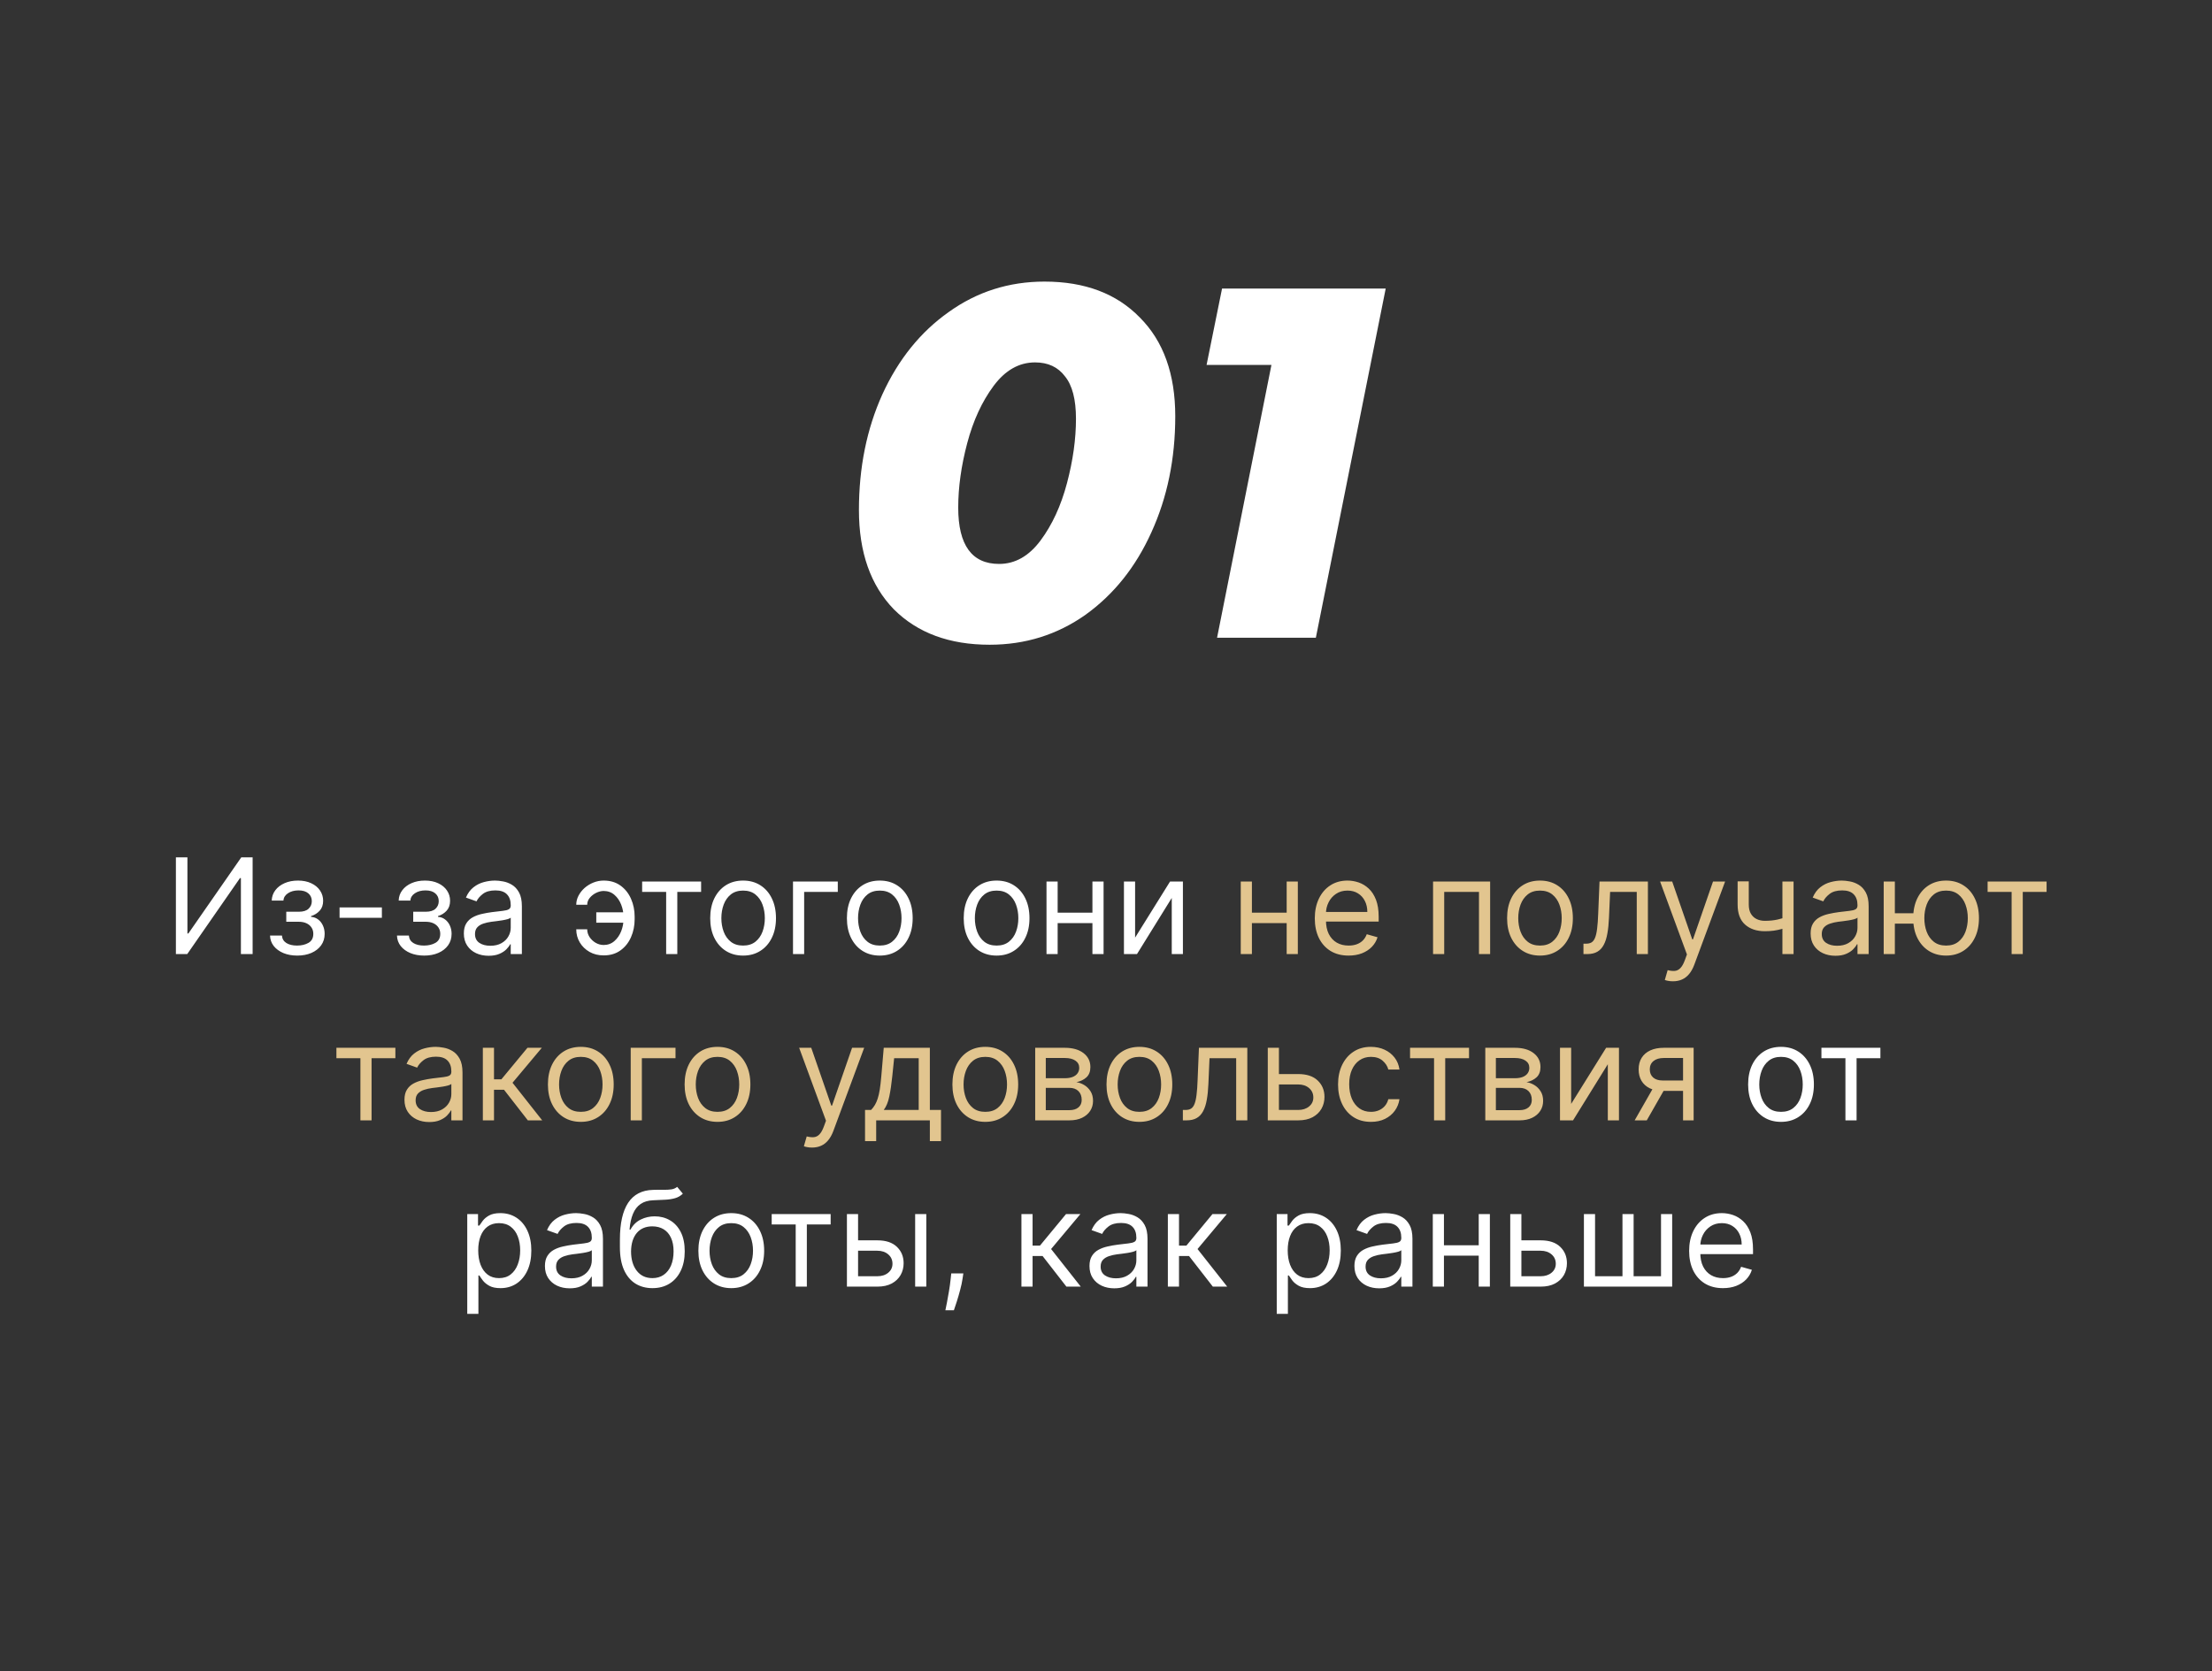
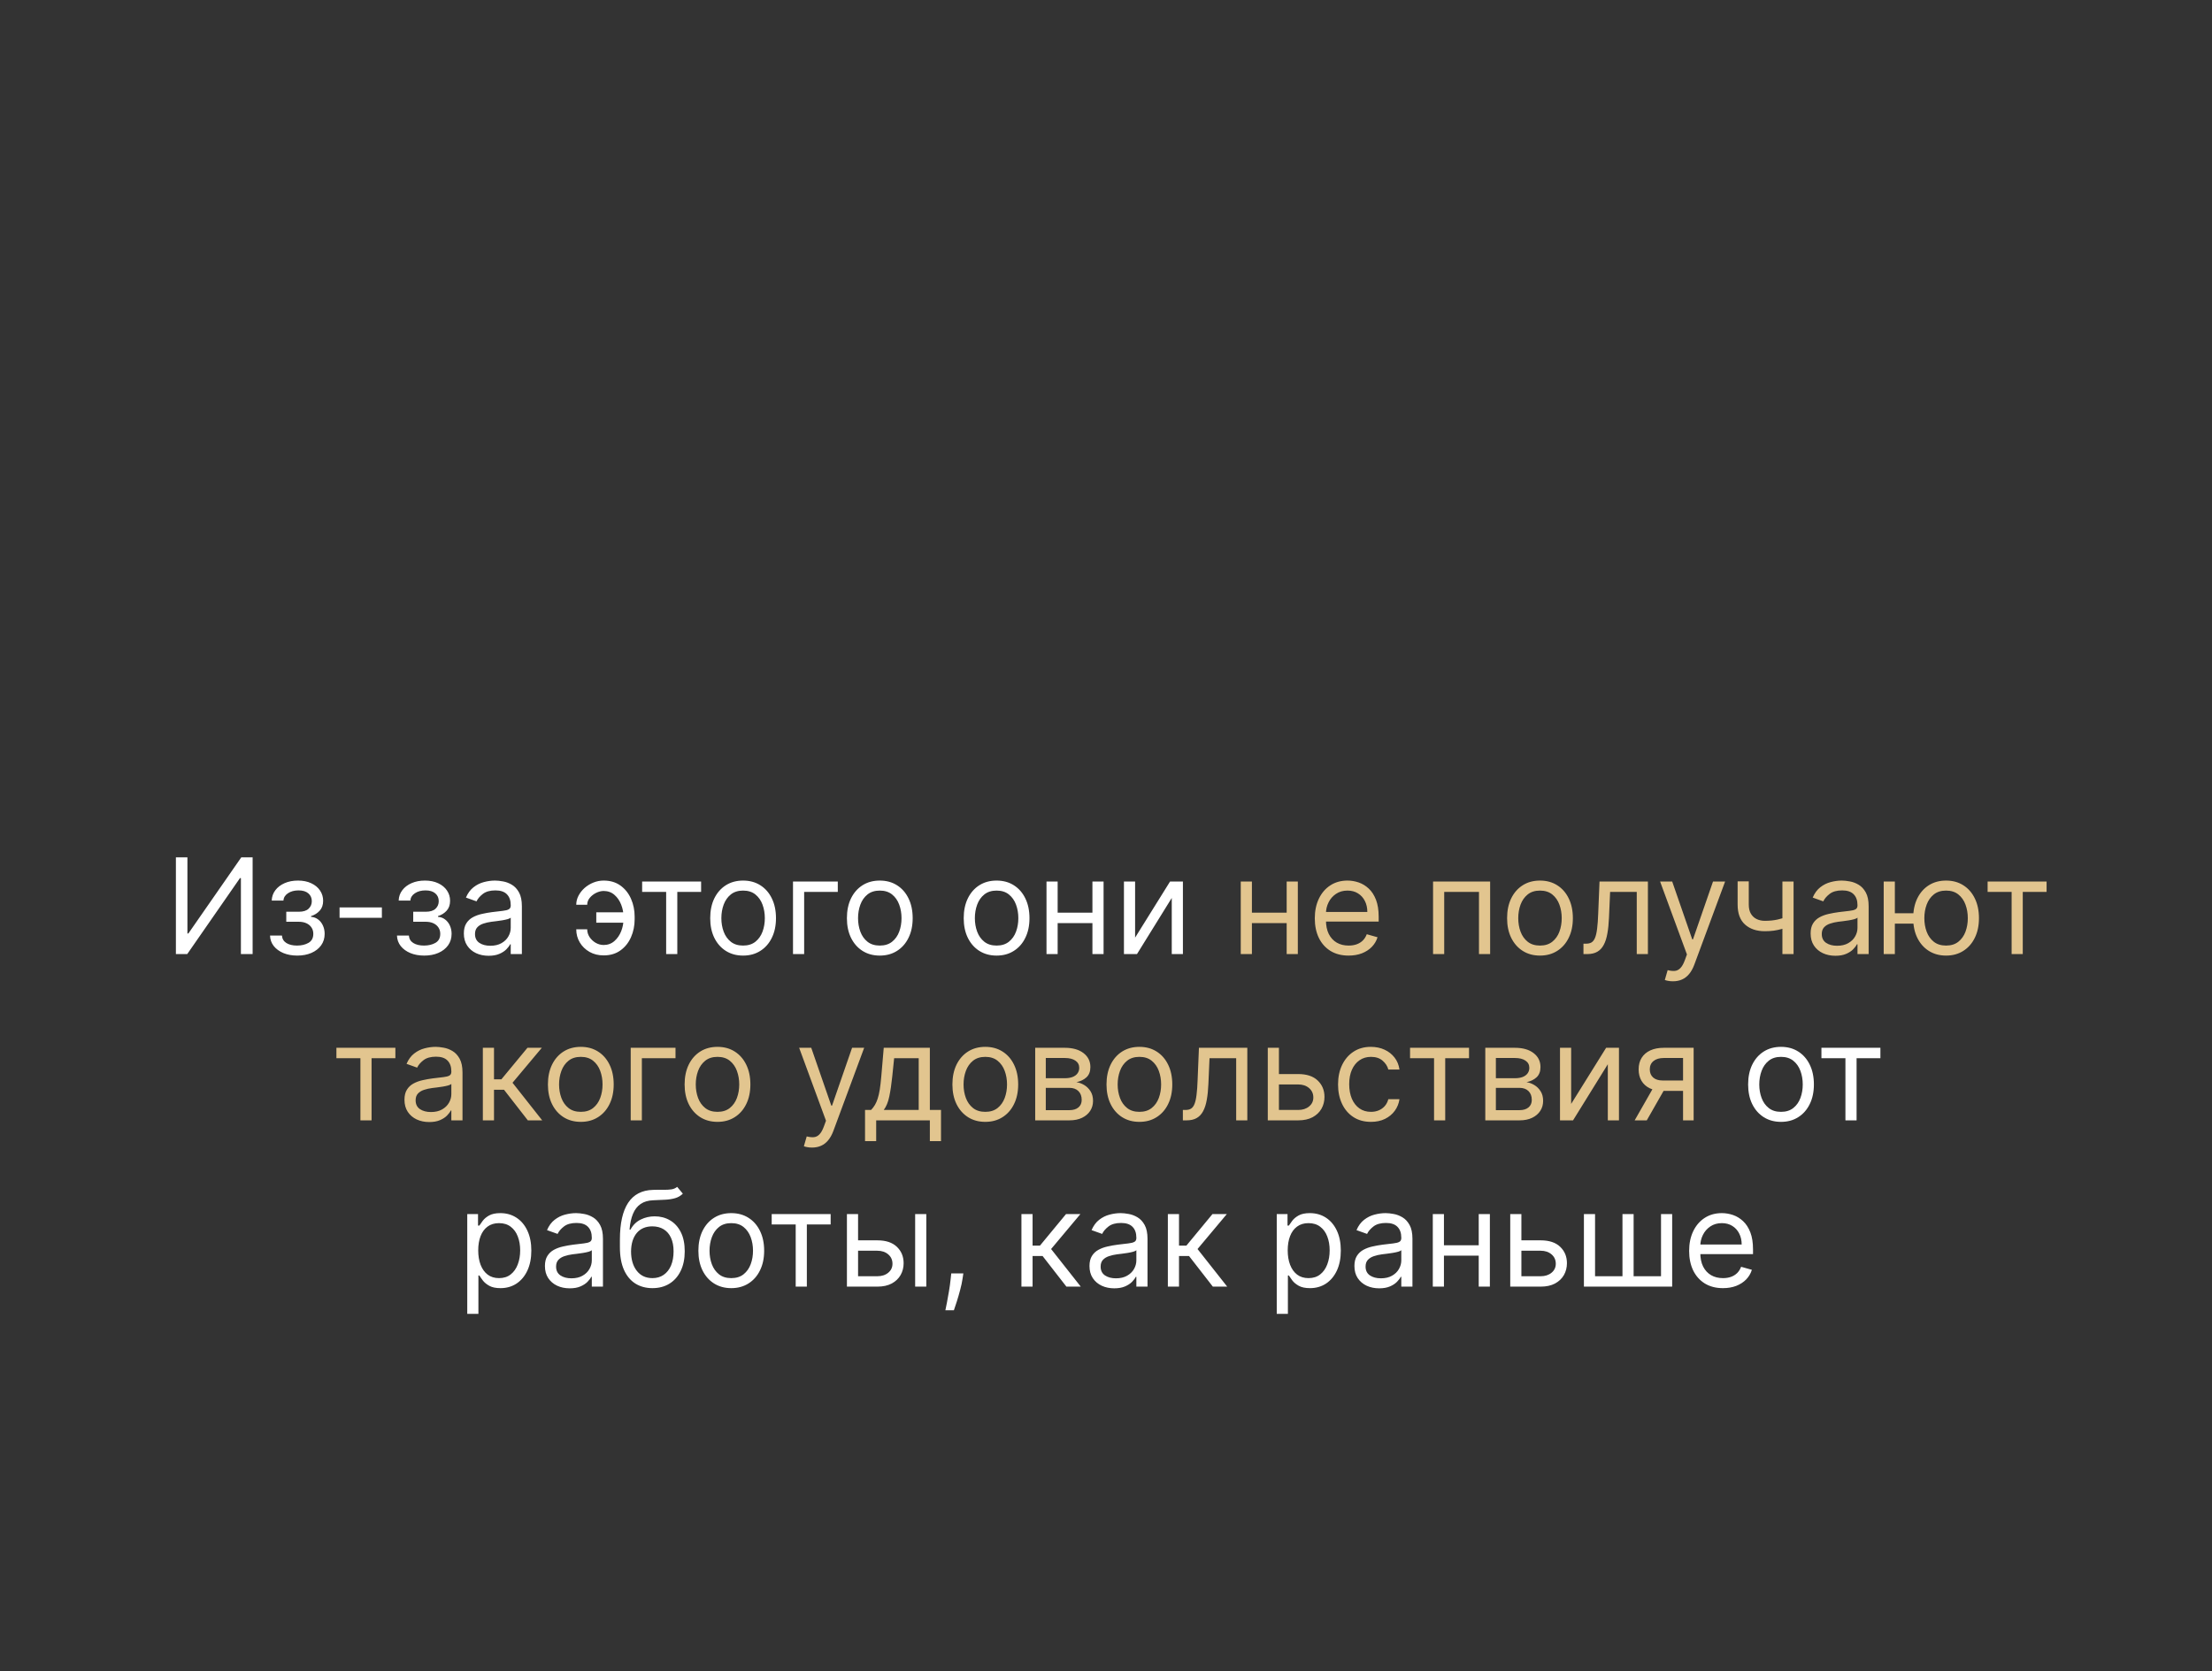
<svg xmlns="http://www.w3.org/2000/svg" width="266" height="201" viewBox="0 0 266 201" fill="none">
  <rect x="0" y="0" width="266" height="201" fill="#333333" stroke="none" />
-   <path d="M119.009 77.55C114.169 77.55 110.329 76.13 107.489 73.29C104.689 70.41 103.289 66.43 103.289 61.35C103.289 56.23 104.229 51.59 106.109 47.43C108.029 43.23 110.689 39.93 114.089 37.53C117.489 35.09 121.329 33.87 125.609 33.87C130.449 33.87 134.269 35.31 137.069 38.19C139.909 41.03 141.329 44.99 141.329 50.07C141.329 55.19 140.369 59.85 138.449 64.05C136.569 68.21 133.929 71.51 130.529 73.95C127.129 76.35 123.289 77.55 119.009 77.55ZM120.149 67.83C122.069 67.83 123.729 66.89 125.129 65.01C126.529 63.13 127.589 60.83 128.309 58.11C129.029 55.39 129.389 52.81 129.389 50.37C129.389 48.05 128.949 46.35 128.069 45.27C127.229 44.15 126.029 43.59 124.469 43.59C122.549 43.59 120.889 44.53 119.489 46.41C118.089 48.29 117.029 50.59 116.309 53.31C115.589 56.03 115.229 58.61 115.229 61.05C115.229 65.57 116.869 67.83 120.149 67.83ZM166.635 34.71L158.235 76.71H146.355L152.895 43.89H145.095L146.955 34.71H166.635Z" fill="white" />
  <path d="M21.152 103.12H22.538V112.28H22.652L29.016 103.12H30.379V114.757H28.97V105.62H28.857L22.516 114.757H21.152V103.12ZM32.472 112.53H33.904C33.934 112.924 34.112 113.223 34.438 113.427C34.767 113.632 35.195 113.734 35.722 113.734C36.26 113.734 36.72 113.624 37.102 113.405C37.485 113.181 37.676 112.821 37.676 112.325C37.676 112.033 37.604 111.78 37.46 111.564C37.316 111.344 37.114 111.174 36.852 111.052C36.591 110.931 36.282 110.87 35.926 110.87H34.426V109.666H35.926C36.46 109.666 36.854 109.545 37.108 109.302C37.366 109.06 37.495 108.757 37.495 108.393C37.495 108.003 37.356 107.691 37.08 107.456C36.803 107.217 36.411 107.098 35.904 107.098C35.392 107.098 34.966 107.213 34.625 107.444C34.284 107.672 34.104 107.965 34.085 108.325H32.676C32.691 107.855 32.835 107.441 33.108 107.081C33.381 106.717 33.752 106.433 34.222 106.228C34.691 106.02 35.229 105.916 35.835 105.916C36.449 105.916 36.981 106.024 37.432 106.24C37.886 106.452 38.237 106.742 38.483 107.109C38.733 107.473 38.858 107.886 38.858 108.348C38.858 108.84 38.72 109.238 38.443 109.541C38.167 109.844 37.82 110.06 37.404 110.189V110.28C37.733 110.302 38.019 110.408 38.261 110.598C38.508 110.783 38.699 111.028 38.835 111.331C38.972 111.63 39.04 111.961 39.04 112.325C39.04 112.855 38.898 113.317 38.614 113.711C38.33 114.102 37.94 114.405 37.443 114.62C36.947 114.833 36.381 114.939 35.745 114.939C35.127 114.939 34.574 114.838 34.085 114.638C33.597 114.433 33.209 114.151 32.921 113.791C32.636 113.427 32.487 113.007 32.472 112.53ZM45.923 109.143V110.393H40.833V109.143H45.923ZM47.737 112.53H49.169C49.2 112.924 49.377 113.223 49.703 113.427C50.033 113.632 50.461 113.734 50.987 113.734C51.525 113.734 51.986 113.624 52.368 113.405C52.751 113.181 52.942 112.821 52.942 112.325C52.942 112.033 52.87 111.78 52.726 111.564C52.582 111.344 52.379 111.174 52.118 111.052C51.857 110.931 51.548 110.87 51.192 110.87H49.692V109.666H51.192C51.726 109.666 52.12 109.545 52.374 109.302C52.631 109.06 52.76 108.757 52.76 108.393C52.76 108.003 52.622 107.691 52.345 107.456C52.069 107.217 51.677 107.098 51.169 107.098C50.658 107.098 50.232 107.213 49.891 107.444C49.55 107.672 49.37 107.965 49.351 108.325H47.942C47.957 107.855 48.101 107.441 48.374 107.081C48.647 106.717 49.018 106.433 49.487 106.228C49.957 106.02 50.495 105.916 51.101 105.916C51.715 105.916 52.247 106.024 52.698 106.24C53.152 106.452 53.502 106.742 53.749 107.109C53.999 107.473 54.124 107.886 54.124 108.348C54.124 108.84 53.986 109.238 53.709 109.541C53.432 109.844 53.086 110.06 52.669 110.189V110.28C52.999 110.302 53.285 110.408 53.527 110.598C53.773 110.783 53.965 111.028 54.101 111.331C54.237 111.63 54.306 111.961 54.306 112.325C54.306 112.855 54.163 113.317 53.879 113.711C53.595 114.102 53.205 114.405 52.709 114.62C52.213 114.833 51.647 114.939 51.01 114.939C50.393 114.939 49.84 114.838 49.351 114.638C48.862 114.433 48.474 114.151 48.186 113.791C47.902 113.427 47.752 113.007 47.737 112.53ZM58.757 114.961C58.204 114.961 57.702 114.857 57.252 114.649C56.801 114.437 56.443 114.132 56.178 113.734C55.913 113.333 55.78 112.848 55.78 112.28C55.78 111.78 55.879 111.374 56.075 111.064C56.272 110.749 56.536 110.503 56.865 110.325C57.195 110.147 57.558 110.014 57.956 109.927C58.358 109.836 58.761 109.764 59.166 109.711C59.697 109.643 60.127 109.592 60.456 109.558C60.789 109.52 61.032 109.458 61.183 109.37C61.339 109.283 61.416 109.132 61.416 108.916V108.87C61.416 108.31 61.263 107.874 60.956 107.564C60.653 107.253 60.193 107.098 59.575 107.098C58.935 107.098 58.433 107.238 58.07 107.518C57.706 107.799 57.45 108.098 57.303 108.416L56.03 107.961C56.257 107.431 56.56 107.018 56.939 106.723C57.322 106.424 57.738 106.215 58.189 106.098C58.644 105.977 59.091 105.916 59.53 105.916C59.81 105.916 60.132 105.95 60.496 106.018C60.863 106.083 61.218 106.217 61.558 106.422C61.903 106.626 62.189 106.935 62.416 107.348C62.644 107.761 62.757 108.314 62.757 109.007V114.757H61.416V113.575H61.348C61.257 113.764 61.106 113.967 60.894 114.183C60.681 114.399 60.399 114.583 60.047 114.734C59.695 114.886 59.265 114.961 58.757 114.961ZM58.962 113.757C59.492 113.757 59.939 113.653 60.303 113.444C60.67 113.236 60.947 112.967 61.132 112.638C61.322 112.308 61.416 111.961 61.416 111.598V110.37C61.359 110.439 61.234 110.501 61.041 110.558C60.852 110.611 60.632 110.658 60.382 110.7C60.136 110.738 59.895 110.772 59.661 110.802C59.43 110.829 59.242 110.852 59.098 110.87C58.75 110.916 58.424 110.99 58.121 111.092C57.822 111.191 57.579 111.34 57.394 111.541C57.212 111.738 57.121 112.007 57.121 112.348C57.121 112.814 57.293 113.166 57.638 113.405C57.986 113.639 58.428 113.757 58.962 113.757ZM72.591 107.166C72.288 107.17 71.983 107.247 71.676 107.399C71.373 107.55 71.12 107.751 70.915 108.001C70.714 108.247 70.614 108.522 70.614 108.825H69.296C69.296 108.446 69.386 108.083 69.568 107.734C69.75 107.386 69.995 107.075 70.301 106.802C70.612 106.53 70.964 106.314 71.358 106.155C71.756 105.995 72.167 105.916 72.591 105.916C73.386 105.916 74.061 106.117 74.614 106.518C75.171 106.92 75.593 107.45 75.881 108.109C76.172 108.768 76.318 109.484 76.318 110.257V110.575C76.318 111.344 76.172 112.06 75.881 112.723C75.593 113.382 75.171 113.912 74.614 114.314C74.061 114.715 73.386 114.916 72.591 114.916C71.955 114.916 71.388 114.776 70.892 114.495C70.396 114.211 70.006 113.833 69.722 113.359C69.438 112.886 69.296 112.359 69.296 111.78H70.614C70.614 112.109 70.707 112.418 70.892 112.706C71.082 112.99 71.326 113.221 71.625 113.399C71.928 113.573 72.25 113.662 72.591 113.666C73.099 113.662 73.531 113.503 73.886 113.189C74.243 112.874 74.513 112.48 74.699 112.007C74.885 111.533 74.977 111.056 74.977 110.575V110.257C74.977 109.764 74.885 109.283 74.699 108.814C74.517 108.34 74.248 107.948 73.892 107.638C73.54 107.327 73.106 107.17 72.591 107.166ZM75.523 109.734V110.984H71.705V109.734H75.523ZM77.22 107.28V106.03H84.311V107.28H81.448V114.757H80.107V107.28H77.22ZM89.359 114.939C88.572 114.939 87.88 114.751 87.286 114.376C86.695 114.001 86.233 113.477 85.899 112.802C85.57 112.128 85.405 111.34 85.405 110.439C85.405 109.53 85.57 108.736 85.899 108.058C86.233 107.38 86.695 106.853 87.286 106.478C87.88 106.103 88.572 105.916 89.359 105.916C90.147 105.916 90.837 106.103 91.428 106.478C92.022 106.853 92.485 107.38 92.814 108.058C93.147 108.736 93.314 109.53 93.314 110.439C93.314 111.34 93.147 112.128 92.814 112.802C92.485 113.477 92.022 114.001 91.428 114.376C90.837 114.751 90.147 114.939 89.359 114.939ZM89.359 113.734C89.958 113.734 90.451 113.581 90.837 113.274C91.223 112.967 91.509 112.564 91.695 112.064C91.88 111.564 91.973 111.022 91.973 110.439C91.973 109.855 91.88 109.312 91.695 108.808C91.509 108.304 91.223 107.897 90.837 107.586C90.451 107.276 89.958 107.12 89.359 107.12C88.761 107.12 88.269 107.276 87.882 107.586C87.496 107.897 87.21 108.304 87.024 108.808C86.839 109.312 86.746 109.855 86.746 110.439C86.746 111.022 86.839 111.564 87.024 112.064C87.21 112.564 87.496 112.967 87.882 113.274C88.269 113.581 88.761 113.734 89.359 113.734ZM100.747 106.03V107.28H96.702V114.757H95.361V106.03H100.747ZM105.797 114.939C105.009 114.939 104.318 114.751 103.723 114.376C103.132 114.001 102.67 113.477 102.337 112.802C102.007 112.128 101.843 111.34 101.843 110.439C101.843 109.53 102.007 108.736 102.337 108.058C102.67 107.38 103.132 106.853 103.723 106.478C104.318 106.103 105.009 105.916 105.797 105.916C106.585 105.916 107.274 106.103 107.865 106.478C108.46 106.853 108.922 107.38 109.252 108.058C109.585 108.736 109.752 109.53 109.752 110.439C109.752 111.34 109.585 112.128 109.252 112.802C108.922 113.477 108.46 114.001 107.865 114.376C107.274 114.751 106.585 114.939 105.797 114.939ZM105.797 113.734C106.396 113.734 106.888 113.581 107.274 113.274C107.661 112.967 107.947 112.564 108.132 112.064C108.318 111.564 108.411 111.022 108.411 110.439C108.411 109.855 108.318 109.312 108.132 108.808C107.947 108.304 107.661 107.897 107.274 107.586C106.888 107.276 106.396 107.12 105.797 107.12C105.199 107.12 104.706 107.276 104.32 107.586C103.933 107.897 103.647 108.304 103.462 108.808C103.276 109.312 103.183 109.855 103.183 110.439C103.183 111.022 103.276 111.564 103.462 112.064C103.647 112.564 103.933 112.967 104.32 113.274C104.706 113.581 105.199 113.734 105.797 113.734ZM119.844 114.939C119.056 114.939 118.365 114.751 117.77 114.376C117.179 114.001 116.717 113.477 116.384 112.802C116.054 112.128 115.889 111.34 115.889 110.439C115.889 109.53 116.054 108.736 116.384 108.058C116.717 107.38 117.179 106.853 117.77 106.478C118.365 106.103 119.056 105.916 119.844 105.916C120.632 105.916 121.321 106.103 121.912 106.478C122.507 106.853 122.969 107.38 123.298 108.058C123.632 108.736 123.798 109.53 123.798 110.439C123.798 111.34 123.632 112.128 123.298 112.802C122.969 113.477 122.507 114.001 121.912 114.376C121.321 114.751 120.632 114.939 119.844 114.939ZM119.844 113.734C120.442 113.734 120.935 113.581 121.321 113.274C121.708 112.967 121.994 112.564 122.179 112.064C122.365 111.564 122.458 111.022 122.458 110.439C122.458 109.855 122.365 109.312 122.179 108.808C121.994 108.304 121.708 107.897 121.321 107.586C120.935 107.276 120.442 107.12 119.844 107.12C119.245 107.12 118.753 107.276 118.367 107.586C117.98 107.897 117.694 108.304 117.509 108.808C117.323 109.312 117.23 109.855 117.23 110.439C117.23 111.022 117.323 111.564 117.509 112.064C117.694 112.564 117.98 112.967 118.367 113.274C118.753 113.581 119.245 113.734 119.844 113.734ZM131.686 109.78V111.03H126.868V109.78H131.686ZM127.186 106.03V114.757H125.845V106.03H127.186ZM132.709 106.03V114.757H131.368V106.03H132.709ZM136.499 112.78L140.703 106.03H142.249V114.757H140.908V108.007L136.726 114.757H135.158V106.03H136.499V112.78ZM214.172 134.939C213.384 134.939 212.693 134.751 212.098 134.376C211.507 134.001 211.045 133.477 210.712 132.802C210.382 132.128 210.218 131.34 210.218 130.439C210.218 129.53 210.382 128.736 210.712 128.058C211.045 127.38 211.507 126.853 212.098 126.478C212.693 126.103 213.384 125.916 214.172 125.916C214.96 125.916 215.649 126.103 216.24 126.478C216.835 126.853 217.297 127.38 217.627 128.058C217.96 128.736 218.127 129.53 218.127 130.439C218.127 131.34 217.96 132.128 217.627 132.802C217.297 133.477 216.835 134.001 216.24 134.376C215.649 134.751 214.96 134.939 214.172 134.939ZM214.172 133.734C214.771 133.734 215.263 133.581 215.649 133.274C216.036 132.967 216.322 132.564 216.507 132.064C216.693 131.564 216.786 131.022 216.786 130.439C216.786 129.855 216.693 129.312 216.507 128.808C216.322 128.304 216.036 127.897 215.649 127.586C215.263 127.276 214.771 127.12 214.172 127.12C213.574 127.12 213.081 127.276 212.695 127.586C212.308 127.897 212.022 128.304 211.837 128.808C211.651 129.312 211.558 129.855 211.558 130.439C211.558 131.022 211.651 131.564 211.837 132.064C212.022 132.564 212.308 132.967 212.695 133.274C213.081 133.581 213.574 133.734 214.172 133.734ZM219.033 127.28V126.03H226.124V127.28H223.26V134.757H221.919V127.28H219.033ZM56.189 158.03V146.03H57.484V147.416H57.644C57.742 147.264 57.879 147.071 58.053 146.836C58.231 146.598 58.484 146.386 58.814 146.2C59.147 146.011 59.598 145.916 60.166 145.916C60.901 145.916 61.549 146.1 62.109 146.467C62.67 146.834 63.108 147.355 63.422 148.03C63.736 148.704 63.894 149.499 63.894 150.416C63.894 151.34 63.736 152.141 63.422 152.819C63.108 153.494 62.672 154.016 62.115 154.388C61.558 154.755 60.916 154.939 60.189 154.939C59.629 154.939 59.18 154.846 58.843 154.66C58.505 154.471 58.246 154.257 58.064 154.018C57.882 153.776 57.742 153.575 57.644 153.416H57.53V158.03H56.189ZM57.507 150.393C57.507 151.052 57.604 151.634 57.797 152.138C57.99 152.638 58.272 153.03 58.644 153.314C59.015 153.594 59.469 153.734 60.007 153.734C60.568 153.734 61.036 153.586 61.411 153.291C61.789 152.992 62.074 152.59 62.263 152.086C62.456 151.579 62.553 151.014 62.553 150.393C62.553 149.78 62.458 149.227 62.269 148.734C62.083 148.238 61.801 147.846 61.422 147.558C61.047 147.266 60.575 147.12 60.007 147.12C59.462 147.12 59.004 147.259 58.632 147.535C58.261 147.808 57.981 148.191 57.791 148.683C57.602 149.172 57.507 149.742 57.507 150.393ZM68.507 154.961C67.954 154.961 67.452 154.857 67.002 154.649C66.551 154.437 66.193 154.132 65.928 153.734C65.663 153.333 65.53 152.848 65.53 152.28C65.53 151.78 65.629 151.374 65.826 151.064C66.022 150.749 66.286 150.503 66.615 150.325C66.945 150.147 67.308 150.014 67.706 149.927C68.108 149.836 68.511 149.764 68.916 149.711C69.447 149.643 69.877 149.592 70.206 149.558C70.54 149.52 70.782 149.458 70.933 149.37C71.089 149.283 71.166 149.132 71.166 148.916V148.87C71.166 148.31 71.013 147.874 70.706 147.564C70.403 147.253 69.943 147.098 69.326 147.098C68.685 147.098 68.183 147.238 67.82 147.518C67.456 147.799 67.201 148.098 67.053 148.416L65.78 147.961C66.007 147.431 66.31 147.018 66.689 146.723C67.072 146.424 67.488 146.215 67.939 146.098C68.394 145.977 68.841 145.916 69.28 145.916C69.56 145.916 69.882 145.95 70.246 146.018C70.613 146.083 70.968 146.217 71.308 146.422C71.653 146.626 71.939 146.935 72.166 147.348C72.394 147.761 72.507 148.314 72.507 149.007V154.757H71.166V153.575H71.098C71.007 153.764 70.856 153.967 70.644 154.183C70.431 154.399 70.149 154.583 69.797 154.734C69.445 154.886 69.015 154.961 68.507 154.961ZM68.712 153.757C69.242 153.757 69.689 153.653 70.053 153.444C70.42 153.236 70.697 152.967 70.882 152.638C71.072 152.308 71.166 151.961 71.166 151.598V150.37C71.109 150.439 70.984 150.501 70.791 150.558C70.602 150.611 70.382 150.658 70.132 150.7C69.886 150.738 69.645 150.772 69.411 150.802C69.18 150.829 68.992 150.852 68.848 150.87C68.5 150.916 68.174 150.99 67.871 151.092C67.572 151.191 67.329 151.34 67.144 151.541C66.962 151.738 66.871 152.007 66.871 152.348C66.871 152.814 67.043 153.166 67.388 153.405C67.736 153.639 68.178 153.757 68.712 153.757ZM81.432 142.757L82.114 143.575C81.849 143.833 81.542 144.013 81.193 144.115C80.845 144.217 80.451 144.28 80.011 144.302C79.572 144.325 79.084 144.348 78.546 144.37C77.94 144.393 77.438 144.541 77.04 144.814C76.642 145.086 76.335 145.48 76.12 145.995C75.904 146.511 75.765 147.143 75.705 147.893H75.818C76.114 147.348 76.523 146.946 77.046 146.689C77.568 146.431 78.129 146.302 78.727 146.302C79.409 146.302 80.023 146.461 80.568 146.78C81.114 147.098 81.546 147.569 81.864 148.194C82.182 148.819 82.341 149.59 82.341 150.507C82.341 151.42 82.178 152.208 81.852 152.87C81.531 153.533 81.078 154.045 80.495 154.405C79.915 154.761 79.235 154.939 78.455 154.939C77.674 154.939 76.991 154.755 76.404 154.388C75.817 154.016 75.36 153.467 75.034 152.74C74.709 152.009 74.546 151.105 74.546 150.03V149.098C74.546 147.155 74.875 145.681 75.534 144.677C76.197 143.674 77.193 143.155 78.523 143.12C78.993 143.105 79.411 143.102 79.779 143.109C80.146 143.117 80.466 143.1 80.739 143.058C81.011 143.016 81.243 142.916 81.432 142.757ZM78.455 153.734C78.981 153.734 79.434 153.602 79.813 153.336C80.195 153.071 80.489 152.698 80.693 152.217C80.898 151.732 81 151.162 81 150.507C81 149.87 80.896 149.329 80.688 148.882C80.483 148.435 80.19 148.094 79.807 147.859C79.424 147.624 78.966 147.507 78.432 147.507C78.042 147.507 77.692 147.573 77.381 147.706C77.07 147.838 76.805 148.033 76.585 148.291C76.366 148.549 76.195 148.863 76.074 149.234C75.957 149.605 75.894 150.03 75.886 150.507C75.886 151.484 76.116 152.266 76.574 152.853C77.032 153.441 77.659 153.734 78.455 153.734ZM87.938 154.939C87.15 154.939 86.459 154.751 85.864 154.376C85.273 154.001 84.811 153.477 84.477 152.802C84.148 152.128 83.983 151.34 83.983 150.439C83.983 149.53 84.148 148.736 84.477 148.058C84.811 147.38 85.273 146.853 85.864 146.478C86.459 146.103 87.15 145.916 87.938 145.916C88.726 145.916 89.415 146.103 90.006 146.478C90.601 146.853 91.063 147.38 91.392 148.058C91.726 148.736 91.892 149.53 91.892 150.439C91.892 151.34 91.726 152.128 91.392 152.802C91.063 153.477 90.601 154.001 90.006 154.376C89.415 154.751 88.726 154.939 87.938 154.939ZM87.938 153.734C88.536 153.734 89.029 153.581 89.415 153.274C89.801 152.967 90.087 152.564 90.273 152.064C90.459 151.564 90.551 151.022 90.551 150.439C90.551 149.855 90.459 149.312 90.273 148.808C90.087 148.304 89.801 147.897 89.415 147.586C89.029 147.276 88.536 147.12 87.938 147.12C87.339 147.12 86.847 147.276 86.46 147.586C86.074 147.897 85.788 148.304 85.602 148.808C85.417 149.312 85.324 149.855 85.324 150.439C85.324 151.022 85.417 151.564 85.602 152.064C85.788 152.564 86.074 152.967 86.46 153.274C86.847 153.581 87.339 153.734 87.938 153.734ZM92.799 147.28V146.03H99.889V147.28H97.026V154.757H95.685V147.28H92.799ZM103.004 149.189H105.504C106.527 149.189 107.309 149.448 107.851 149.967C108.393 150.486 108.664 151.143 108.664 151.939C108.664 152.461 108.542 152.937 108.3 153.365C108.057 153.789 107.701 154.128 107.232 154.382C106.762 154.632 106.186 154.757 105.504 154.757H101.845V146.03H103.186V153.507H105.504C106.035 153.507 106.47 153.367 106.811 153.086C107.152 152.806 107.323 152.446 107.323 152.007C107.323 151.545 107.152 151.168 106.811 150.876C106.47 150.584 106.035 150.439 105.504 150.439H103.004V149.189ZM110.05 154.757V146.03H111.391V154.757H110.05ZM115.845 153.166L115.754 153.78C115.69 154.211 115.592 154.674 115.459 155.166C115.33 155.658 115.196 156.122 115.056 156.558C114.915 156.994 114.8 157.34 114.709 157.598H113.686C113.735 157.355 113.8 157.035 113.879 156.638C113.959 156.24 114.039 155.795 114.118 155.302C114.201 154.814 114.27 154.314 114.323 153.802L114.391 153.166H115.845ZM122.83 154.757V146.03H124.171V149.825H125.057L128.193 146.03H129.921L126.398 150.234L129.966 154.757H128.239L125.375 151.075H124.171V154.757H122.83ZM133.992 154.961C133.439 154.961 132.937 154.857 132.486 154.649C132.035 154.437 131.677 154.132 131.412 153.734C131.147 153.333 131.014 152.848 131.014 152.28C131.014 151.78 131.113 151.374 131.31 151.064C131.507 150.749 131.77 150.503 132.1 150.325C132.429 150.147 132.793 150.014 133.191 149.927C133.592 149.836 133.995 149.764 134.401 149.711C134.931 149.643 135.361 149.592 135.691 149.558C136.024 149.52 136.266 149.458 136.418 149.37C136.573 149.283 136.651 149.132 136.651 148.916V148.87C136.651 148.31 136.497 147.874 136.191 147.564C135.887 147.253 135.427 147.098 134.81 147.098C134.17 147.098 133.668 147.238 133.304 147.518C132.941 147.799 132.685 148.098 132.537 148.416L131.264 147.961C131.492 147.431 131.795 147.018 132.173 146.723C132.556 146.424 132.973 146.215 133.423 146.098C133.878 145.977 134.325 145.916 134.764 145.916C135.045 145.916 135.367 145.95 135.73 146.018C136.098 146.083 136.452 146.217 136.793 146.422C137.137 146.626 137.423 146.935 137.651 147.348C137.878 147.761 137.992 148.314 137.992 149.007V154.757H136.651V153.575H136.583C136.492 153.764 136.34 153.967 136.128 154.183C135.916 154.399 135.634 154.583 135.281 154.734C134.929 154.886 134.499 154.961 133.992 154.961ZM134.196 153.757C134.727 153.757 135.173 153.653 135.537 153.444C135.905 153.236 136.181 152.967 136.367 152.638C136.556 152.308 136.651 151.961 136.651 151.598V150.37C136.594 150.439 136.469 150.501 136.276 150.558C136.086 150.611 135.867 150.658 135.617 150.7C135.37 150.738 135.13 150.772 134.895 150.802C134.664 150.829 134.477 150.852 134.333 150.87C133.984 150.916 133.658 150.99 133.355 151.092C133.056 151.191 132.814 151.34 132.628 151.541C132.446 151.738 132.355 152.007 132.355 152.348C132.355 152.814 132.528 153.166 132.872 153.405C133.221 153.639 133.662 153.757 134.196 153.757ZM140.439 154.757V146.03H141.78V149.825H142.666L145.803 146.03H147.53L144.007 150.234L147.575 154.757H145.848L142.985 151.075H141.78V154.757H140.439ZM153.533 158.03V146.03H154.828V147.416H154.987C155.086 147.264 155.222 147.071 155.396 146.836C155.575 146.598 155.828 146.386 156.158 146.2C156.491 146.011 156.942 145.916 157.51 145.916C158.245 145.916 158.893 146.1 159.453 146.467C160.014 146.834 160.451 147.355 160.766 148.03C161.08 148.704 161.237 149.499 161.237 150.416C161.237 151.34 161.08 152.141 160.766 152.819C160.451 153.494 160.016 154.016 159.459 154.388C158.902 154.755 158.26 154.939 157.533 154.939C156.972 154.939 156.523 154.846 156.186 154.66C155.849 154.471 155.59 154.257 155.408 154.018C155.226 153.776 155.086 153.575 154.987 153.416H154.874V158.03H153.533ZM154.851 150.393C154.851 151.052 154.948 151.634 155.141 152.138C155.334 152.638 155.616 153.03 155.987 153.314C156.359 153.594 156.813 153.734 157.351 153.734C157.912 153.734 158.379 153.586 158.754 153.291C159.133 152.992 159.417 152.59 159.607 152.086C159.8 151.579 159.896 151.014 159.896 150.393C159.896 149.78 159.802 149.227 159.612 148.734C159.427 148.238 159.145 147.846 158.766 147.558C158.391 147.266 157.919 147.12 157.351 147.12C156.806 147.12 156.347 147.259 155.976 147.535C155.605 147.808 155.325 148.191 155.135 148.683C154.946 149.172 154.851 149.742 154.851 150.393ZM165.851 154.961C165.298 154.961 164.796 154.857 164.345 154.649C163.895 154.437 163.537 154.132 163.271 153.734C163.006 153.333 162.874 152.848 162.874 152.28C162.874 151.78 162.972 151.374 163.169 151.064C163.366 150.749 163.629 150.503 163.959 150.325C164.289 150.147 164.652 150.014 165.05 149.927C165.451 149.836 165.855 149.764 166.26 149.711C166.79 149.643 167.22 149.592 167.55 149.558C167.883 149.52 168.126 149.458 168.277 149.37C168.432 149.283 168.51 149.132 168.51 148.916V148.87C168.51 148.31 168.357 147.874 168.05 147.564C167.747 147.253 167.287 147.098 166.669 147.098C166.029 147.098 165.527 147.238 165.164 147.518C164.8 147.799 164.544 148.098 164.396 148.416L163.124 147.961C163.351 147.431 163.654 147.018 164.033 146.723C164.415 146.424 164.832 146.215 165.283 146.098C165.737 145.977 166.184 145.916 166.624 145.916C166.904 145.916 167.226 145.95 167.59 146.018C167.957 146.083 168.311 146.217 168.652 146.422C168.997 146.626 169.283 146.935 169.51 147.348C169.737 147.761 169.851 148.314 169.851 149.007V154.757H168.51V153.575H168.442C168.351 153.764 168.2 153.967 167.987 154.183C167.775 154.399 167.493 154.583 167.141 154.734C166.789 154.886 166.359 154.961 165.851 154.961ZM166.056 153.757C166.586 153.757 167.033 153.653 167.396 153.444C167.764 153.236 168.04 152.967 168.226 152.638C168.415 152.308 168.51 151.961 168.51 151.598V150.37C168.453 150.439 168.328 150.501 168.135 150.558C167.946 150.611 167.726 150.658 167.476 150.7C167.23 150.738 166.989 150.772 166.754 150.802C166.523 150.829 166.336 150.852 166.192 150.87C165.843 150.916 165.518 150.99 165.215 151.092C164.915 151.191 164.673 151.34 164.487 151.541C164.306 151.738 164.215 152.007 164.215 152.348C164.215 152.814 164.387 153.166 164.732 153.405C165.08 153.639 165.521 153.757 166.056 153.757ZM178.139 149.78V151.03H173.321V149.78H178.139ZM173.639 146.03V154.757H172.298V146.03H173.639ZM179.162 146.03V154.757H177.821V146.03H179.162ZM182.77 149.189H185.27C186.293 149.189 187.075 149.448 187.617 149.967C188.158 150.486 188.429 151.143 188.429 151.939C188.429 152.461 188.308 152.937 188.066 153.365C187.823 153.789 187.467 154.128 186.997 154.382C186.528 154.632 185.952 154.757 185.27 154.757H181.611V146.03H182.952V153.507H185.27C185.8 153.507 186.236 153.367 186.577 153.086C186.918 152.806 187.088 152.446 187.088 152.007C187.088 151.545 186.918 151.168 186.577 150.876C186.236 150.584 185.8 150.439 185.27 150.439H182.77V149.189ZM190.47 146.03H191.811V153.507H195.107V146.03H196.448V153.507H199.743V146.03H201.084V154.757H190.47V146.03ZM207.192 154.939C206.351 154.939 205.626 154.753 205.016 154.382C204.41 154.007 203.942 153.484 203.612 152.814C203.287 152.139 203.124 151.355 203.124 150.461C203.124 149.567 203.287 148.78 203.612 148.098C203.942 147.412 204.4 146.878 204.987 146.495C205.578 146.109 206.268 145.916 207.056 145.916C207.51 145.916 207.959 145.992 208.402 146.143C208.845 146.295 209.249 146.541 209.612 146.882C209.976 147.219 210.266 147.666 210.482 148.223C210.698 148.78 210.806 149.465 210.806 150.28V150.848H204.078V149.689H209.442C209.442 149.196 209.343 148.757 209.146 148.37C208.953 147.984 208.677 147.679 208.317 147.456C207.961 147.232 207.54 147.12 207.056 147.12C206.521 147.12 206.059 147.253 205.669 147.518C205.283 147.78 204.985 148.12 204.777 148.541C204.569 148.961 204.465 149.412 204.465 149.893V150.666C204.465 151.325 204.578 151.884 204.806 152.342C205.037 152.797 205.357 153.143 205.766 153.382C206.175 153.617 206.65 153.734 207.192 153.734C207.544 153.734 207.862 153.685 208.146 153.586C208.434 153.484 208.682 153.333 208.891 153.132C209.099 152.927 209.26 152.674 209.374 152.37L210.669 152.734C210.533 153.174 210.304 153.56 209.982 153.893C209.66 154.223 209.262 154.48 208.789 154.666C208.315 154.848 207.783 154.939 207.192 154.939Z" fill="white" />
  <path d="M155.046 109.78V111.03H150.227V109.78H155.046ZM150.546 106.03V114.757H149.205V106.03H150.546ZM156.068 106.03V114.757H154.727V106.03H156.068ZM162.176 114.939C161.335 114.939 160.61 114.753 160 114.382C159.394 114.007 158.926 113.484 158.597 112.814C158.271 112.139 158.108 111.355 158.108 110.461C158.108 109.567 158.271 108.78 158.597 108.098C158.926 107.412 159.385 106.878 159.972 106.495C160.563 106.109 161.252 105.916 162.04 105.916C162.494 105.916 162.943 105.992 163.387 106.143C163.83 106.295 164.233 106.541 164.597 106.882C164.96 107.219 165.25 107.666 165.466 108.223C165.682 108.78 165.79 109.465 165.79 110.28V110.848H159.063V109.689H164.426C164.426 109.196 164.328 108.757 164.131 108.37C163.938 107.984 163.661 107.679 163.301 107.456C162.945 107.232 162.525 107.12 162.04 107.12C161.506 107.12 161.044 107.253 160.654 107.518C160.267 107.78 159.97 108.12 159.762 108.541C159.553 108.961 159.449 109.412 159.449 109.893V110.666C159.449 111.325 159.563 111.884 159.79 112.342C160.021 112.797 160.341 113.143 160.75 113.382C161.159 113.617 161.635 113.734 162.176 113.734C162.529 113.734 162.847 113.685 163.131 113.586C163.419 113.484 163.667 113.333 163.875 113.132C164.084 112.927 164.244 112.674 164.358 112.37L165.654 112.734C165.517 113.174 165.288 113.56 164.966 113.893C164.644 114.223 164.246 114.48 163.773 114.666C163.299 114.848 162.767 114.939 162.176 114.939ZM172.33 114.757V106.03H179.193V114.757H177.852V107.28H173.671V114.757H172.33ZM185.188 114.939C184.4 114.939 183.709 114.751 183.114 114.376C182.523 114.001 182.061 113.477 181.727 112.802C181.398 112.128 181.233 111.34 181.233 110.439C181.233 109.53 181.398 108.736 181.727 108.058C182.061 107.38 182.523 106.853 183.114 106.478C183.709 106.103 184.4 105.916 185.188 105.916C185.976 105.916 186.665 106.103 187.256 106.478C187.851 106.853 188.313 107.38 188.642 108.058C188.976 108.736 189.142 109.53 189.142 110.439C189.142 111.34 188.976 112.128 188.642 112.802C188.313 113.477 187.851 114.001 187.256 114.376C186.665 114.751 185.976 114.939 185.188 114.939ZM185.188 113.734C185.786 113.734 186.279 113.581 186.665 113.274C187.051 112.967 187.337 112.564 187.523 112.064C187.709 111.564 187.801 111.022 187.801 110.439C187.801 109.855 187.709 109.312 187.523 108.808C187.337 108.304 187.051 107.897 186.665 107.586C186.279 107.276 185.786 107.12 185.188 107.12C184.589 107.12 184.097 107.276 183.71 107.586C183.324 107.897 183.038 108.304 182.852 108.808C182.667 109.312 182.574 109.855 182.574 110.439C182.574 111.022 182.667 111.564 182.852 112.064C183.038 112.564 183.324 112.967 183.71 113.274C184.097 113.581 184.589 113.734 185.188 113.734ZM190.416 114.757V113.507H190.735C190.996 113.507 191.214 113.456 191.388 113.353C191.562 113.247 191.702 113.064 191.808 112.802C191.918 112.537 192.002 112.17 192.058 111.7C192.119 111.227 192.163 110.624 192.189 109.893L192.348 106.03H198.166V114.757H196.825V107.28H193.621L193.485 110.393C193.454 111.109 193.39 111.74 193.291 112.285C193.197 112.827 193.051 113.281 192.854 113.649C192.661 114.016 192.403 114.293 192.081 114.478C191.759 114.664 191.356 114.757 190.871 114.757H190.416ZM201.178 118.03C200.95 118.03 200.748 118.011 200.57 117.973C200.392 117.939 200.269 117.905 200.2 117.87L200.541 116.689C200.867 116.772 201.155 116.802 201.405 116.78C201.655 116.757 201.877 116.645 202.07 116.444C202.267 116.247 202.447 115.927 202.61 115.484L202.86 114.802L199.632 106.03H201.087L203.496 112.984H203.587L205.996 106.03H207.45L203.746 116.03C203.579 116.48 203.373 116.853 203.127 117.149C202.88 117.448 202.594 117.67 202.269 117.814C201.947 117.958 201.583 118.03 201.178 118.03ZM215.682 106.03V114.757H214.341V106.03H215.682ZM215.159 110.189V111.439C214.856 111.552 214.555 111.653 214.256 111.74C213.957 111.823 213.642 111.889 213.313 111.939C212.983 111.984 212.621 112.007 212.227 112.007C211.239 112.007 210.445 111.74 209.847 111.206C209.252 110.672 208.955 109.87 208.955 108.802V106.007H210.296V108.802C210.296 109.249 210.381 109.617 210.551 109.905C210.722 110.192 210.953 110.406 211.244 110.547C211.536 110.687 211.864 110.757 212.227 110.757C212.796 110.757 213.309 110.706 213.767 110.603C214.229 110.497 214.693 110.359 215.159 110.189ZM220.71 114.961C220.157 114.961 219.655 114.857 219.205 114.649C218.754 114.437 218.396 114.132 218.131 113.734C217.866 113.333 217.733 112.848 217.733 112.28C217.733 111.78 217.832 111.374 218.029 111.064C218.226 110.749 218.489 110.503 218.818 110.325C219.148 110.147 219.512 110.014 219.909 109.927C220.311 109.836 220.714 109.764 221.119 109.711C221.65 109.643 222.08 109.592 222.409 109.558C222.743 109.52 222.985 109.458 223.137 109.37C223.292 109.283 223.369 109.132 223.369 108.916V108.87C223.369 108.31 223.216 107.874 222.909 107.564C222.606 107.253 222.146 107.098 221.529 107.098C220.888 107.098 220.387 107.238 220.023 107.518C219.659 107.799 219.404 108.098 219.256 108.416L217.983 107.961C218.21 107.431 218.513 107.018 218.892 106.723C219.275 106.424 219.691 106.215 220.142 106.098C220.597 105.977 221.044 105.916 221.483 105.916C221.763 105.916 222.085 105.95 222.449 106.018C222.816 106.083 223.171 106.217 223.512 106.422C223.856 106.626 224.142 106.935 224.369 107.348C224.597 107.761 224.71 108.314 224.71 109.007V114.757H223.369V113.575H223.301C223.21 113.764 223.059 113.967 222.847 114.183C222.635 114.399 222.352 114.583 222 114.734C221.648 114.886 221.218 114.961 220.71 114.961ZM220.915 113.757C221.445 113.757 221.892 113.653 222.256 113.444C222.623 113.236 222.9 112.967 223.085 112.638C223.275 112.308 223.369 111.961 223.369 111.598V110.37C223.313 110.439 223.188 110.501 222.994 110.558C222.805 110.611 222.585 110.658 222.335 110.7C222.089 110.738 221.849 110.772 221.614 110.802C221.383 110.829 221.195 110.852 221.051 110.87C220.703 110.916 220.377 110.99 220.074 111.092C219.775 111.191 219.532 111.34 219.347 111.541C219.165 111.738 219.074 112.007 219.074 112.348C219.074 112.814 219.246 113.166 219.591 113.405C219.94 113.639 220.381 113.757 220.915 113.757ZM231.34 109.848V111.098H226.726V109.848H231.34ZM227.862 106.03V114.757H226.521V106.03H227.862ZM234.021 114.939C233.234 114.939 232.542 114.751 231.948 114.376C231.357 114.001 230.895 113.477 230.561 112.802C230.232 112.128 230.067 111.34 230.067 110.439C230.067 109.53 230.232 108.736 230.561 108.058C230.895 107.38 231.357 106.853 231.948 106.478C232.542 106.103 233.234 105.916 234.021 105.916C234.809 105.916 235.499 106.103 236.09 106.478C236.684 106.853 237.146 107.38 237.476 108.058C237.809 108.736 237.976 109.53 237.976 110.439C237.976 111.34 237.809 112.128 237.476 112.802C237.146 113.477 236.684 114.001 236.09 114.376C235.499 114.751 234.809 114.939 234.021 114.939ZM234.021 113.734C234.62 113.734 235.112 113.581 235.499 113.274C235.885 112.967 236.171 112.564 236.357 112.064C236.542 111.564 236.635 111.022 236.635 110.439C236.635 109.855 236.542 109.312 236.357 108.808C236.171 108.304 235.885 107.897 235.499 107.586C235.112 107.276 234.62 107.12 234.021 107.12C233.423 107.12 232.931 107.276 232.544 107.586C232.158 107.897 231.872 108.304 231.686 108.808C231.501 109.312 231.408 109.855 231.408 110.439C231.408 111.022 231.501 111.564 231.686 112.064C231.872 112.564 232.158 112.967 232.544 113.274C232.931 113.581 233.423 113.734 234.021 113.734ZM239.017 107.28V106.03H246.108V107.28H243.244V114.757H241.904V107.28H239.017ZM40.455 127.28V126.03H47.546V127.28H44.682V134.757H43.341V127.28H40.455ZM51.617 134.961C51.064 134.961 50.562 134.857 50.111 134.649C49.66 134.437 49.302 134.132 49.037 133.734C48.772 133.333 48.639 132.848 48.639 132.28C48.639 131.78 48.738 131.374 48.935 131.064C49.132 130.749 49.395 130.503 49.725 130.325C50.054 130.147 50.418 130.014 50.816 129.927C51.217 129.836 51.62 129.764 52.026 129.711C52.556 129.643 52.986 129.592 53.316 129.558C53.649 129.52 53.891 129.458 54.043 129.37C54.198 129.283 54.276 129.132 54.276 128.916V128.87C54.276 128.31 54.122 127.874 53.816 127.564C53.513 127.253 53.052 127.098 52.435 127.098C51.795 127.098 51.293 127.238 50.929 127.518C50.566 127.799 50.31 128.098 50.162 128.416L48.889 127.961C49.117 127.431 49.42 127.018 49.798 126.723C50.181 126.424 50.598 126.215 51.048 126.098C51.503 125.977 51.95 125.916 52.389 125.916C52.67 125.916 52.992 125.95 53.355 126.018C53.723 126.083 54.077 126.217 54.418 126.422C54.763 126.626 55.048 126.935 55.276 127.348C55.503 127.761 55.617 128.314 55.617 129.007V134.757H54.276V133.575H54.208C54.117 133.764 53.965 133.967 53.753 134.183C53.541 134.399 53.259 134.583 52.906 134.734C52.554 134.886 52.124 134.961 51.617 134.961ZM51.821 133.757C52.352 133.757 52.798 133.653 53.162 133.444C53.529 133.236 53.806 132.967 53.992 132.638C54.181 132.308 54.276 131.961 54.276 131.598V130.37C54.219 130.439 54.094 130.501 53.901 130.558C53.711 130.611 53.492 130.658 53.242 130.7C52.995 130.738 52.755 130.772 52.52 130.802C52.289 130.829 52.102 130.852 51.958 130.87C51.609 130.916 51.283 130.99 50.98 131.092C50.681 131.191 50.439 131.34 50.253 131.541C50.071 131.738 49.98 132.007 49.98 132.348C49.98 132.814 50.153 133.166 50.497 133.405C50.846 133.639 51.287 133.757 51.821 133.757ZM58.064 134.757V126.03H59.405V129.825H60.291L63.428 126.03H65.155L61.632 130.234L65.201 134.757H63.473L60.609 131.075H59.405V134.757H58.064ZM69.844 134.939C69.056 134.939 68.365 134.751 67.77 134.376C67.179 134.001 66.717 133.477 66.384 132.802C66.054 132.128 65.889 131.34 65.889 130.439C65.889 129.53 66.054 128.736 66.384 128.058C66.717 127.38 67.179 126.853 67.77 126.478C68.365 126.103 69.056 125.916 69.844 125.916C70.632 125.916 71.321 126.103 71.912 126.478C72.507 126.853 72.969 127.38 73.299 128.058C73.632 128.736 73.799 129.53 73.799 130.439C73.799 131.34 73.632 132.128 73.299 132.802C72.969 133.477 72.507 134.001 71.912 134.376C71.321 134.751 70.632 134.939 69.844 134.939ZM69.844 133.734C70.442 133.734 70.935 133.581 71.321 133.274C71.708 132.967 71.993 132.564 72.179 132.064C72.365 131.564 72.458 131.022 72.458 130.439C72.458 129.855 72.365 129.312 72.179 128.808C71.993 128.304 71.708 127.897 71.321 127.586C70.935 127.276 70.442 127.12 69.844 127.12C69.245 127.12 68.753 127.276 68.367 127.586C67.98 127.897 67.694 128.304 67.509 128.808C67.323 129.312 67.23 129.855 67.23 130.439C67.23 131.022 67.323 131.564 67.509 132.064C67.694 132.564 67.98 132.967 68.367 133.274C68.753 133.581 69.245 133.734 69.844 133.734ZM81.232 126.03V127.28H77.186V134.757H75.845V126.03H81.232ZM86.281 134.939C85.493 134.939 84.802 134.751 84.208 134.376C83.617 134.001 83.154 133.477 82.821 132.802C82.492 132.128 82.327 131.34 82.327 130.439C82.327 129.53 82.492 128.736 82.821 128.058C83.154 127.38 83.617 126.853 84.208 126.478C84.802 126.103 85.493 125.916 86.281 125.916C87.069 125.916 87.759 126.103 88.35 126.478C88.944 126.853 89.406 127.38 89.736 128.058C90.069 128.736 90.236 129.53 90.236 130.439C90.236 131.34 90.069 132.128 89.736 132.802C89.406 133.477 88.944 134.001 88.35 134.376C87.759 134.751 87.069 134.939 86.281 134.939ZM86.281 133.734C86.88 133.734 87.372 133.581 87.759 133.274C88.145 132.967 88.431 132.564 88.617 132.064C88.802 131.564 88.895 131.022 88.895 130.439C88.895 129.855 88.802 129.312 88.617 128.808C88.431 128.304 88.145 127.897 87.759 127.586C87.372 127.276 86.88 127.12 86.281 127.12C85.683 127.12 85.191 127.276 84.804 127.586C84.418 127.897 84.132 128.304 83.946 128.808C83.761 129.312 83.668 129.855 83.668 130.439C83.668 131.022 83.761 131.564 83.946 132.064C84.132 132.564 84.418 132.967 84.804 133.274C85.191 133.581 85.683 133.734 86.281 133.734ZM97.647 138.03C97.419 138.03 97.217 138.011 97.038 137.973C96.861 137.939 96.737 137.905 96.669 137.87L97.01 136.689C97.336 136.772 97.624 136.802 97.874 136.78C98.124 136.757 98.345 136.645 98.538 136.444C98.736 136.247 98.915 135.927 99.078 135.484L99.328 134.802L96.101 126.03H97.556L99.965 132.984H100.056L102.465 126.03H103.919L100.215 136.03C100.048 136.48 99.842 136.853 99.595 137.149C99.349 137.448 99.063 137.67 98.737 137.814C98.415 137.958 98.052 138.03 97.647 138.03ZM104.023 137.257V133.507H104.75C104.928 133.321 105.082 133.12 105.21 132.905C105.339 132.689 105.451 132.433 105.546 132.138C105.644 131.838 105.727 131.475 105.796 131.047C105.864 130.615 105.924 130.094 105.977 129.484L106.273 126.03H111.818V133.507H113.159V137.257H111.818V134.757H105.364V137.257H104.023ZM106.273 133.507H110.477V127.28H107.523L107.296 129.484C107.201 130.397 107.084 131.194 106.943 131.876C106.803 132.558 106.58 133.102 106.273 133.507ZM118.485 134.939C117.697 134.939 117.005 134.751 116.411 134.376C115.82 134.001 115.358 133.477 115.024 132.802C114.695 132.128 114.53 131.34 114.53 130.439C114.53 129.53 114.695 128.736 115.024 128.058C115.358 127.38 115.82 126.853 116.411 126.478C117.005 126.103 117.697 125.916 118.485 125.916C119.272 125.916 119.962 126.103 120.553 126.478C121.147 126.853 121.61 127.38 121.939 128.058C122.272 128.736 122.439 129.53 122.439 130.439C122.439 131.34 122.272 132.128 121.939 132.802C121.61 133.477 121.147 134.001 120.553 134.376C119.962 134.751 119.272 134.939 118.485 134.939ZM118.485 133.734C119.083 133.734 119.575 133.581 119.962 133.274C120.348 132.967 120.634 132.564 120.82 132.064C121.005 131.564 121.098 131.022 121.098 130.439C121.098 129.855 121.005 129.312 120.82 128.808C120.634 128.304 120.348 127.897 119.962 127.586C119.575 127.276 119.083 127.12 118.485 127.12C117.886 127.12 117.394 127.276 117.007 127.586C116.621 127.897 116.335 128.304 116.149 128.808C115.964 129.312 115.871 129.855 115.871 130.439C115.871 131.022 115.964 131.564 116.149 132.064C116.335 132.564 116.621 132.967 117.007 133.274C117.394 133.581 117.886 133.734 118.485 133.734ZM124.486 134.757V126.03H128.054C128.994 126.03 129.74 126.242 130.293 126.666C130.846 127.09 131.122 127.651 131.122 128.348C131.122 128.878 130.965 129.289 130.651 129.581C130.336 129.869 129.933 130.064 129.441 130.166C129.762 130.211 130.075 130.325 130.378 130.507C130.685 130.689 130.939 130.939 131.139 131.257C131.34 131.571 131.441 131.958 131.441 132.416C131.441 132.863 131.327 133.263 131.1 133.615C130.872 133.967 130.547 134.245 130.122 134.45C129.698 134.655 129.191 134.757 128.6 134.757H124.486ZM125.759 133.53H128.6C129.062 133.53 129.423 133.42 129.685 133.2C129.946 132.98 130.077 132.681 130.077 132.302C130.077 131.852 129.946 131.497 129.685 131.24C129.423 130.978 129.062 130.848 128.6 130.848H125.759V133.53ZM125.759 129.689H128.054C128.414 129.689 128.723 129.639 128.98 129.541C129.238 129.439 129.435 129.295 129.571 129.109C129.711 128.92 129.781 128.696 129.781 128.439C129.781 128.071 129.628 127.783 129.321 127.575C129.014 127.363 128.592 127.257 128.054 127.257H125.759V129.689ZM137.016 134.939C136.228 134.939 135.537 134.751 134.942 134.376C134.351 134.001 133.889 133.477 133.556 132.802C133.226 132.128 133.061 131.34 133.061 130.439C133.061 129.53 133.226 128.736 133.556 128.058C133.889 127.38 134.351 126.853 134.942 126.478C135.537 126.103 136.228 125.916 137.016 125.916C137.804 125.916 138.493 126.103 139.084 126.478C139.679 126.853 140.141 127.38 140.47 128.058C140.804 128.736 140.97 129.53 140.97 130.439C140.97 131.34 140.804 132.128 140.47 132.802C140.141 133.477 139.679 134.001 139.084 134.376C138.493 134.751 137.804 134.939 137.016 134.939ZM137.016 133.734C137.614 133.734 138.107 133.581 138.493 133.274C138.879 132.967 139.165 132.564 139.351 132.064C139.537 131.564 139.629 131.022 139.629 130.439C139.629 129.855 139.537 129.312 139.351 128.808C139.165 128.304 138.879 127.897 138.493 127.586C138.107 127.276 137.614 127.12 137.016 127.12C136.417 127.12 135.925 127.276 135.539 127.586C135.152 127.897 134.866 128.304 134.681 128.808C134.495 129.312 134.402 129.855 134.402 130.439C134.402 131.022 134.495 131.564 134.681 132.064C134.866 132.564 135.152 132.967 135.539 133.274C135.925 133.581 136.417 133.734 137.016 133.734ZM142.244 134.757V133.507H142.563C142.824 133.507 143.042 133.456 143.216 133.353C143.39 133.247 143.53 133.064 143.637 132.802C143.746 132.537 143.83 132.17 143.887 131.7C143.947 131.227 143.991 130.624 144.017 129.893L144.176 126.03H149.994V134.757H148.654V127.28H145.449L145.313 130.393C145.282 131.109 145.218 131.74 145.119 132.285C145.025 132.827 144.879 133.281 144.682 133.649C144.489 134.016 144.231 134.293 143.909 134.478C143.587 134.664 143.184 134.757 142.699 134.757H142.244ZM153.614 129.189H156.114C157.137 129.189 157.919 129.448 158.46 129.967C159.002 130.486 159.273 131.143 159.273 131.939C159.273 132.461 159.152 132.937 158.909 133.365C158.667 133.789 158.311 134.128 157.841 134.382C157.371 134.632 156.796 134.757 156.114 134.757H152.455V126.03H153.796V133.507H156.114C156.644 133.507 157.08 133.367 157.421 133.086C157.762 132.806 157.932 132.446 157.932 132.007C157.932 131.545 157.762 131.168 157.421 130.876C157.08 130.584 156.644 130.439 156.114 130.439H153.614V129.189ZM164.86 134.939C164.041 134.939 163.337 134.745 162.746 134.359C162.155 133.973 161.7 133.441 161.382 132.763C161.064 132.084 160.905 131.31 160.905 130.439C160.905 129.552 161.068 128.77 161.394 128.092C161.723 127.41 162.182 126.878 162.769 126.495C163.36 126.109 164.049 125.916 164.837 125.916C165.45 125.916 166.003 126.03 166.496 126.257C166.988 126.484 167.392 126.802 167.706 127.211C168.021 127.62 168.216 128.098 168.291 128.643H166.95C166.848 128.245 166.621 127.893 166.269 127.586C165.92 127.276 165.45 127.12 164.86 127.12C164.337 127.12 163.878 127.257 163.485 127.53C163.094 127.799 162.789 128.179 162.57 128.672C162.354 129.16 162.246 129.734 162.246 130.393C162.246 131.067 162.352 131.655 162.564 132.155C162.78 132.655 163.083 133.043 163.473 133.319C163.867 133.596 164.329 133.734 164.86 133.734C165.208 133.734 165.524 133.674 165.808 133.552C166.093 133.431 166.333 133.257 166.53 133.03C166.727 132.802 166.867 132.53 166.95 132.211H168.291C168.216 132.727 168.028 133.191 167.729 133.603C167.433 134.013 167.041 134.338 166.553 134.581C166.068 134.819 165.503 134.939 164.86 134.939ZM169.564 127.28V126.03H176.655V127.28H173.791V134.757H172.45V127.28H169.564ZM178.611 134.757V126.03H182.179C183.119 126.03 183.865 126.242 184.418 126.666C184.971 127.09 185.247 127.651 185.247 128.348C185.247 128.878 185.09 129.289 184.776 129.581C184.461 129.869 184.058 130.064 183.566 130.166C183.887 130.211 184.2 130.325 184.503 130.507C184.81 130.689 185.064 130.939 185.264 131.257C185.465 131.571 185.566 131.958 185.566 132.416C185.566 132.863 185.452 133.263 185.225 133.615C184.997 133.967 184.672 134.245 184.247 134.45C183.823 134.655 183.316 134.757 182.725 134.757H178.611ZM179.884 133.53H182.725C183.187 133.53 183.548 133.42 183.81 133.2C184.071 132.98 184.202 132.681 184.202 132.302C184.202 131.852 184.071 131.497 183.81 131.24C183.548 130.978 183.187 130.848 182.725 130.848H179.884V133.53ZM179.884 129.689H182.179C182.539 129.689 182.848 129.639 183.105 129.541C183.363 129.439 183.56 129.295 183.696 129.109C183.836 128.92 183.906 128.696 183.906 128.439C183.906 128.071 183.753 127.783 183.446 127.575C183.139 127.363 182.717 127.257 182.179 127.257H179.884V129.689ZM188.936 132.78L193.141 126.03H194.686V134.757H193.345V128.007L189.164 134.757H187.595V126.03H188.936V132.78ZM202.392 134.757V127.257H200.074C199.551 127.257 199.14 127.378 198.841 127.62C198.542 127.863 198.392 128.196 198.392 128.62C198.392 129.037 198.527 129.365 198.796 129.603C199.068 129.842 199.441 129.961 199.915 129.961H202.733V131.211H199.915C199.324 131.211 198.815 131.107 198.387 130.899C197.959 130.691 197.629 130.393 197.398 130.007C197.167 129.617 197.051 129.155 197.051 128.62C197.051 128.083 197.173 127.62 197.415 127.234C197.657 126.848 198.004 126.55 198.455 126.342C198.909 126.134 199.449 126.03 200.074 126.03H203.665V134.757H202.392ZM196.574 134.757L199.051 130.416H200.506L198.029 134.757H196.574Z" fill="#E2C58F" />
</svg>